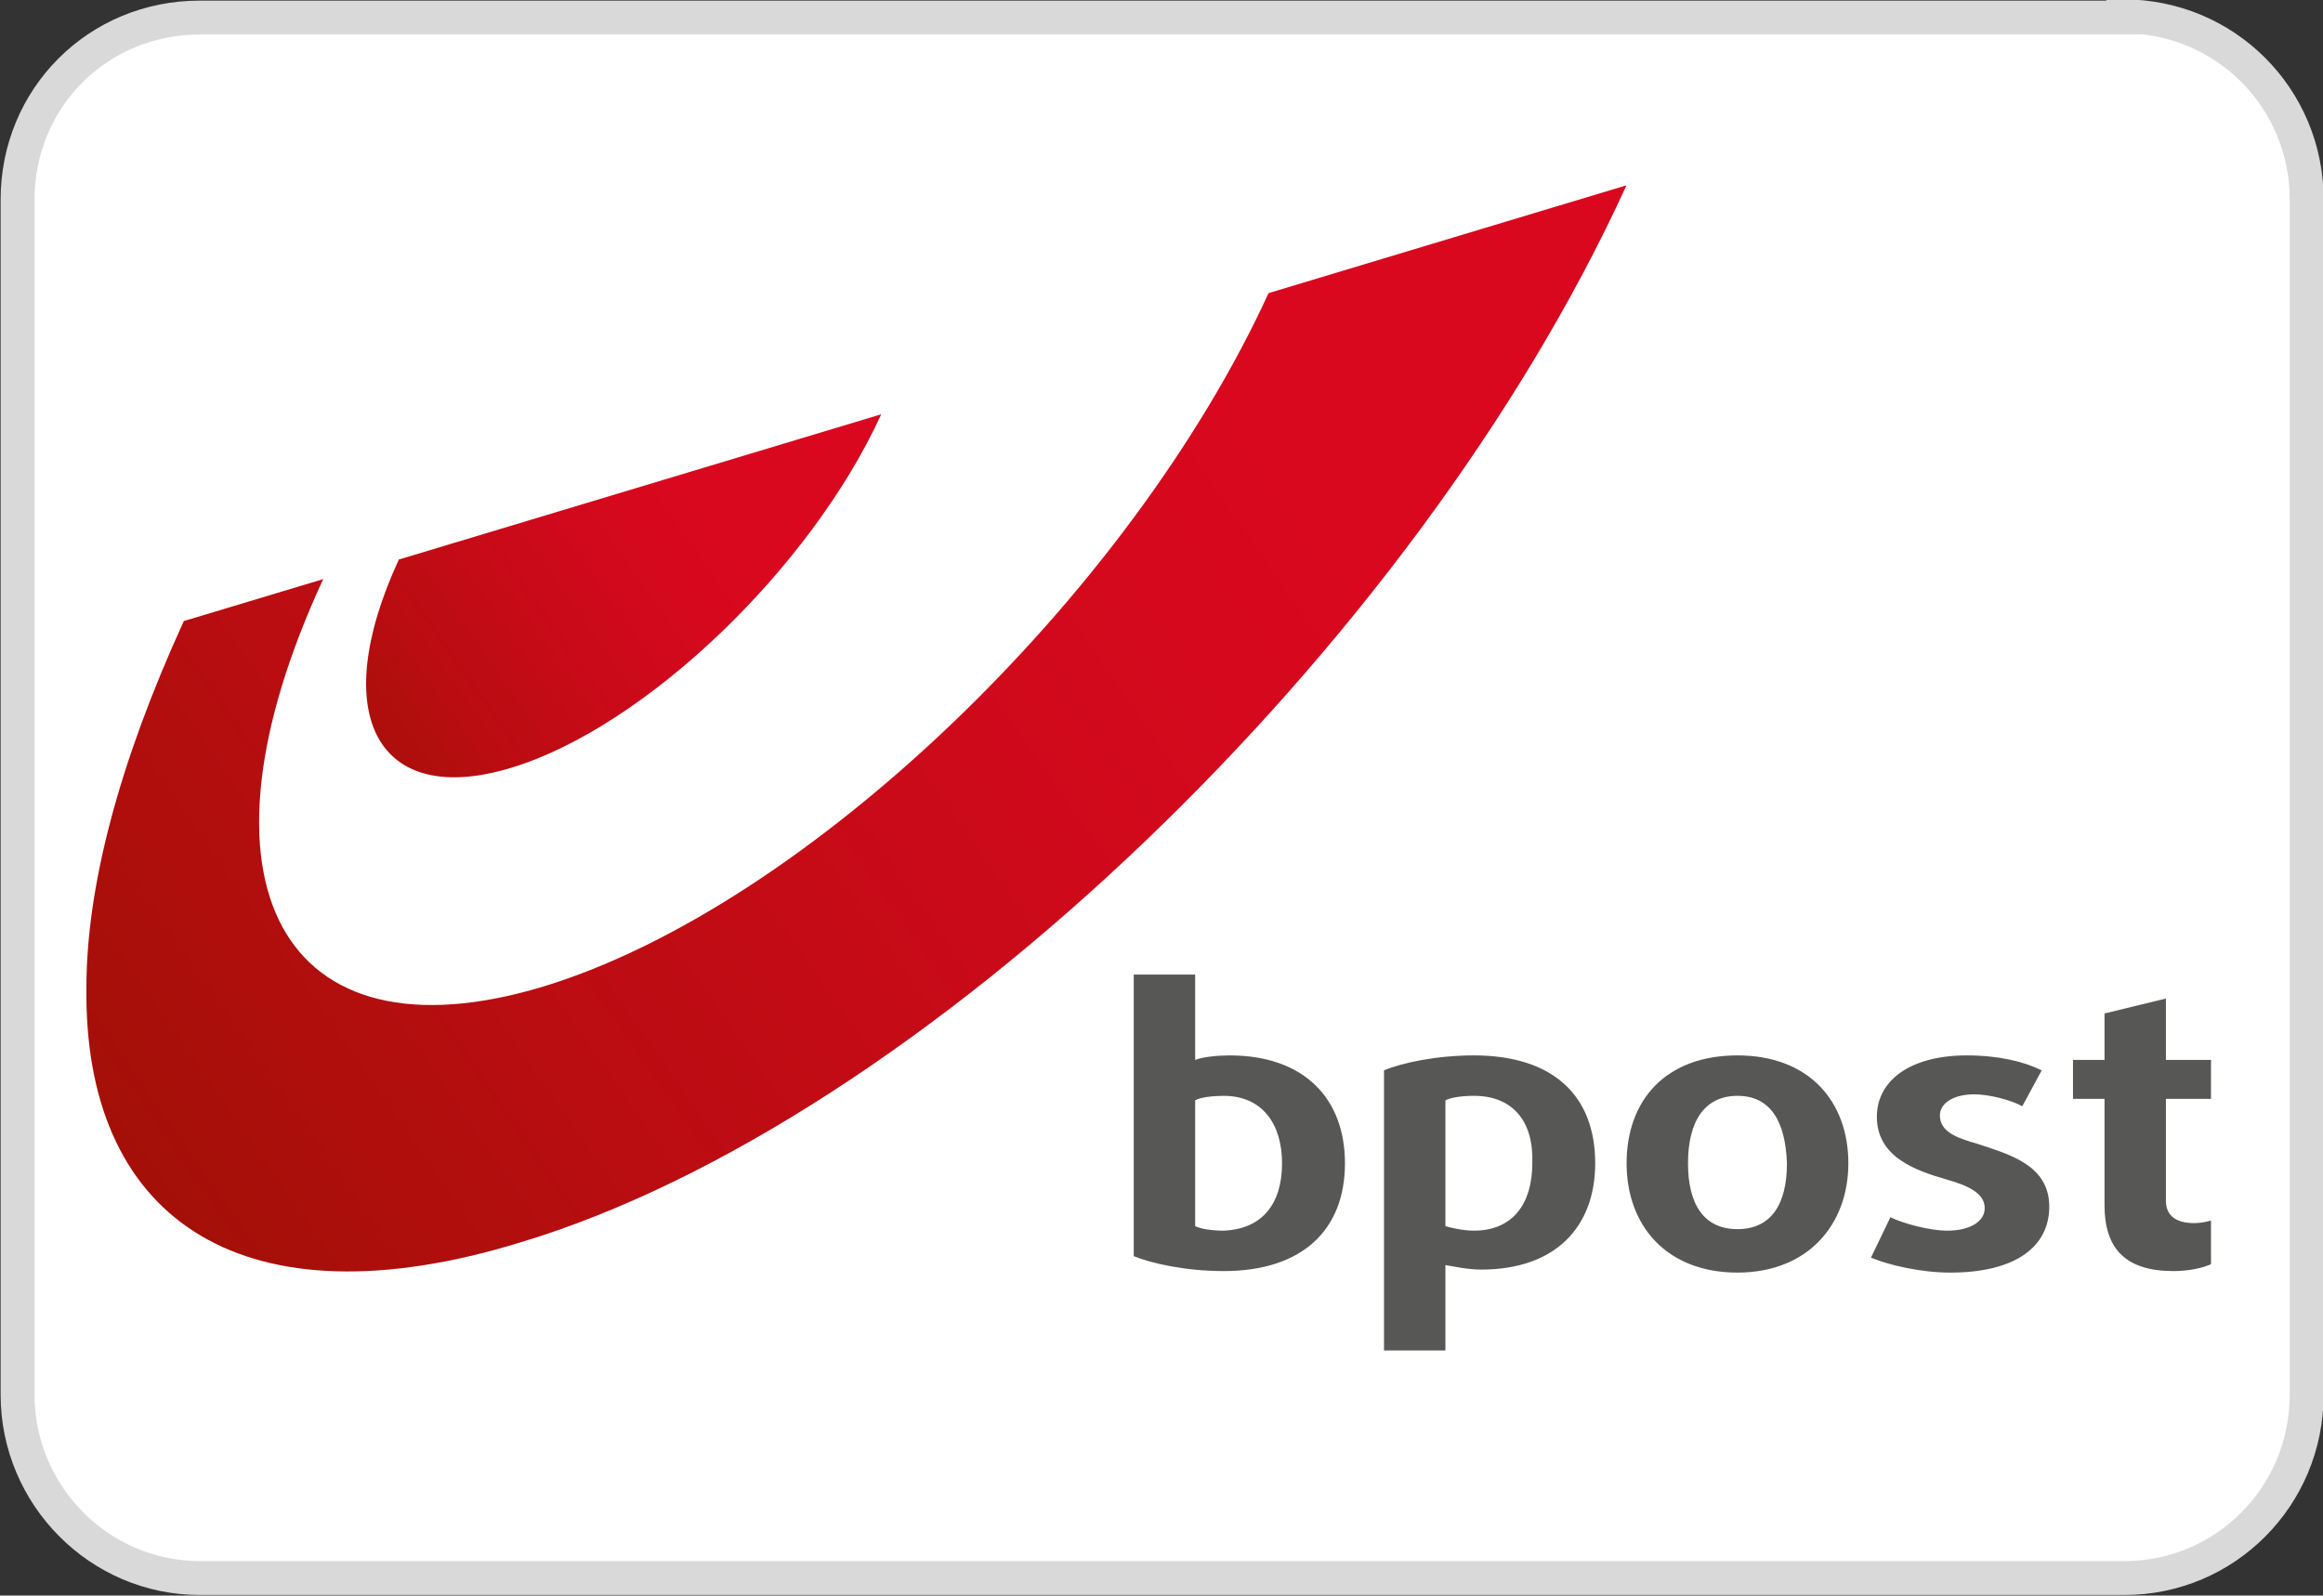
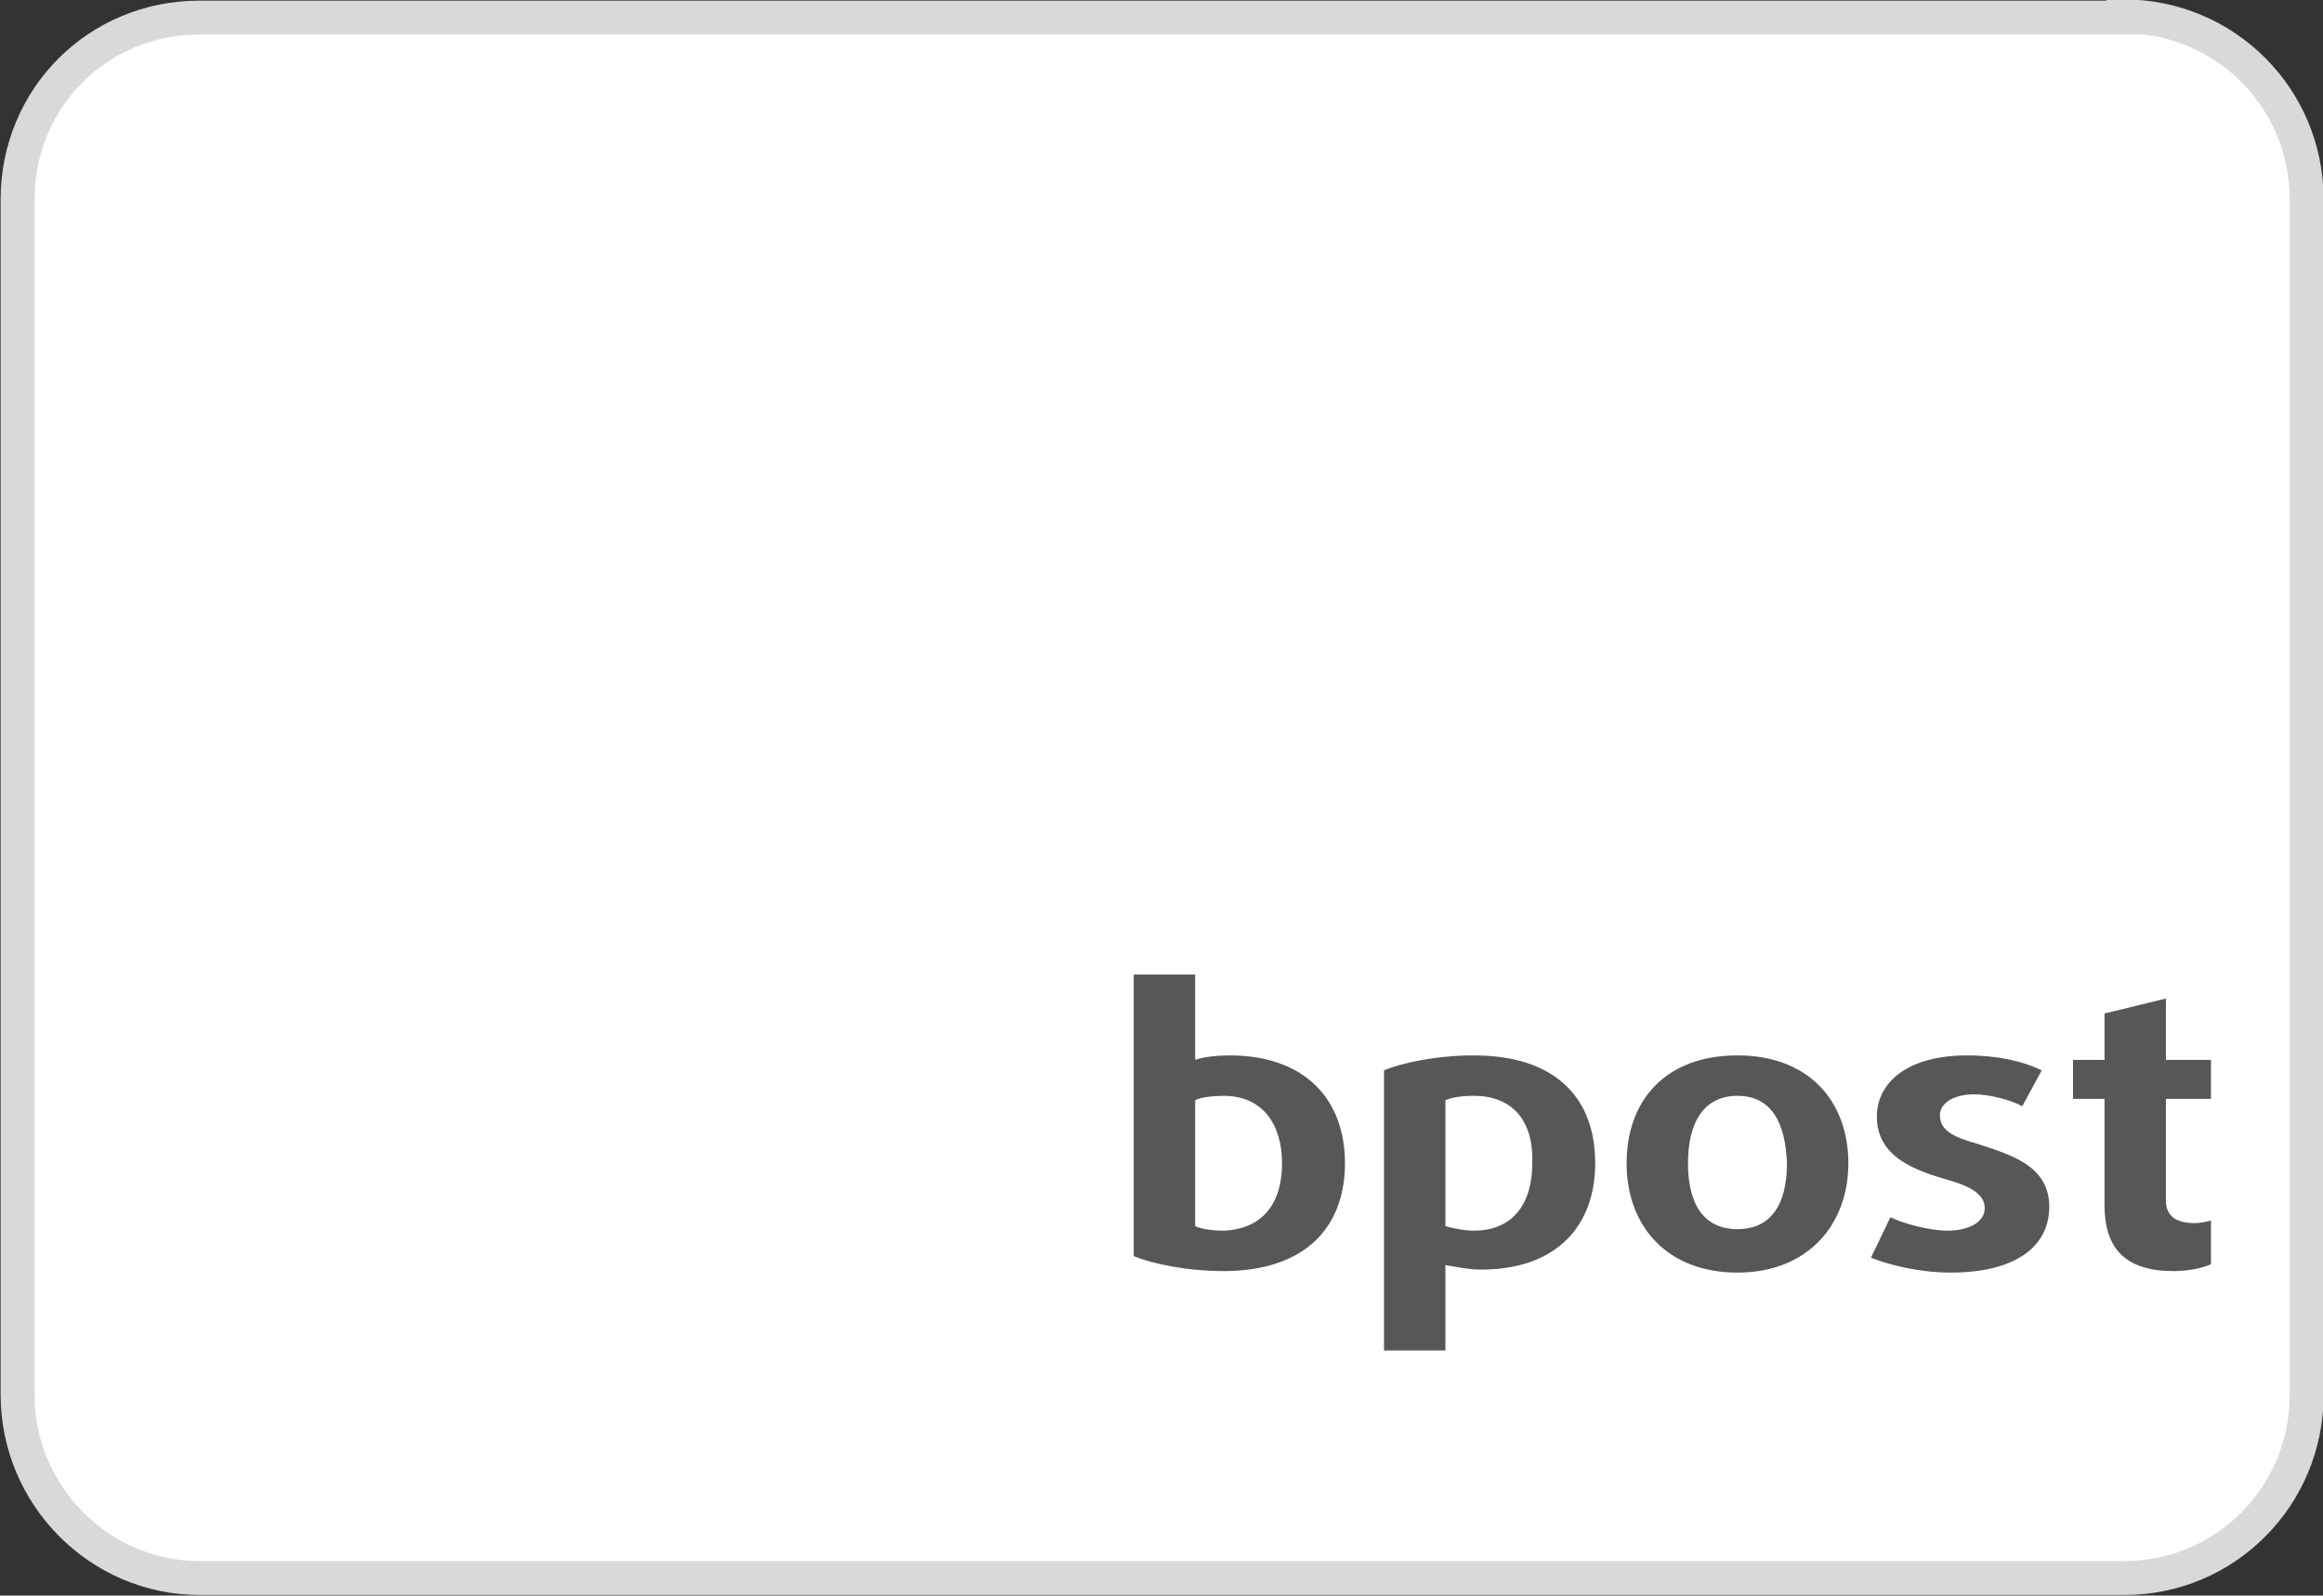
<svg xmlns="http://www.w3.org/2000/svg" xmlns:xlink="http://www.w3.org/1999/xlink" id="Layer_1" viewBox="0 0 185 127.1">
  <rect x="0" y="0" width="185" height="127.1" fill="#333333" stroke="none" />
  <defs>
    <clipPath id="clippath">
-       <path d="M101.03,23.34c-11.1,24.22-36.99,48.92-57.75,55.24-20.88,6.32-28.75-8.23-17.54-32.45l-11.1,3.34c-5.13,11.22-7.76,21.12-7.76,29.23v.72c.12,17.9,12.65,26.25,34.48,19.57,31.86-9.54,71.35-47.37,88.17-84.23l-28.51,8.59Z" style="fill: none;" />
-     </clipPath>
+       </clipPath>
    <linearGradient id="linear-gradient" x1="-1105.78" y1="155.91" x2="-1104.58" y2="155.91" gradientTransform="translate(97512.94 -90902.69) rotate(-35) scale(119.43)" gradientUnits="userSpaceOnUse">
      <stop offset="0" stop-color="#a21007" />
      <stop offset=".24" stop-color="#b90d11" />
      <stop offset=".56" stop-color="#d0091b" />
      <stop offset=".75" stop-color="#d9081f" />
      <stop offset="1" stop-color="#d9081f" />
    </linearGradient>
    <clipPath id="clippath-1">
      <path d="M31.76,44.58c-5.73,12.41-1.67,19.81,8.95,16.58,10.62-3.22,23.86-15.87,29.47-28.16l-38.42,11.57Z" style="fill: none;" />
    </clipPath>
    <linearGradient id="linear-gradient-2" x1="-1099.53" y1="177.51" x2="-1098.34" y2="177.51" gradientTransform="translate(31942.55 -30940.51) rotate(-35) scale(39.95)" xlink:href="#linear-gradient" />
    <clipPath id="clippath-2">
      <rect x="6.9" y="14.75" width="169.18" height="96.4" style="fill: none;" />
    </clipPath>
    <clipPath id="clippath-3">
      <rect x="6.9" y="14.75" width="169.18" height="96.4" style="fill: none;" />
    </clipPath>
    <clipPath id="clippath-4">
      <rect x="6.9" y="14.75" width="169.18" height="96.4" style="fill: none;" />
    </clipPath>
    <clipPath id="clippath-5">
      <rect x="6.9" y="14.75" width="169.18" height="96.4" style="fill: none;" />
    </clipPath>
    <clipPath id="clippath-6">
      <rect x="6.9" y="14.75" width="169.18" height="96.4" style="fill: none;" />
    </clipPath>
    <clipPath id="clippath-7">
      <rect x="6.9" y="14.75" width="169.18" height="96.4" style="fill: none;" />
    </clipPath>
    <clipPath id="clippath-8">
      <rect x="6.9" y="14.75" width="169.18" height="96.4" style="fill: none;" />
    </clipPath>
    <clipPath id="clippath-9">
      <rect x="6.9" y="14.75" width="169.18" height="96.4" style="fill: none;" />
    </clipPath>
    <clipPath id="clippath-10">
      <rect x="6.9" y="14.75" width="169.18" height="96.4" style="fill: none;" />
    </clipPath>
    <clipPath id="clippath-11">
      <rect x="6.9" y="14.75" width="169.18" height="96.4" style="fill: none;" />
    </clipPath>
    <clipPath id="clippath-12">
      <rect x="6.9" y="14.75" width="169.18" height="96.4" style="fill: none;" />
    </clipPath>
  </defs>
  <g id="Layer_1-2" data-name="Layer_1">
    <path d="M169.1,1.4H15.9C7.8,1.4,1.4,7.8,1.4,15.9v95.2c0,8,6.5,14.6,14.5,14.6h153.3c8,0,14.5-6.5,14.5-14.6V15.9c0-8.1-6.5-14.6-14.6-14.6h0v.1Z" style="fill: #fff; stroke: #d9d9d9; stroke-width: 2.7px;" />
    <path d="M51.4,76l6.1-28.5H17.8l-6.1,28.5h39.7Z" style="fill: #fff;" />
    <g style="clip-path: url(#clippath);">
      <polygon points="-35.82 44.7 89.22 -42.87 172.26 75.84 47.22 163.29 -35.82 44.7" style="fill: url(#linear-gradient);" />
    </g>
    <g style="clip-path: url(#clippath-1);">
-       <polygon points="11.24 43.27 55.62 12.25 84.85 54 40.59 85.14 11.24 43.27" style="fill: url(#linear-gradient-2);" />
-     </g>
+       </g>
    <g>
      <g style="clip-path: url(#clippath-2);">
        <path d="M117.97,101.13c-1.07,0-2.15-.24-2.86-.36v6.8h-4.89v-22.31c1.43-.6,4.18-1.19,7.16-1.19,6.32,0,9.66,3.22,9.66,8.59,0,5.01-3.1,8.47-9.07,8.47M117.38,87.29c-.95,0-1.79.12-2.27.36v10.02c.36.12,1.43.36,2.27.36,3.1,0,4.65-2.15,4.65-5.37.12-3.34-1.55-5.37-4.65-5.37M138.37,101.37c-5.61,0-8.83-3.7-8.83-8.71s3.1-8.59,8.83-8.59,8.83,3.7,8.83,8.59-3.22,8.71-8.83,8.71M138.37,87.29c-2.62,0-3.94,2.03-3.94,5.37s1.31,5.25,3.94,5.25,3.94-1.91,3.94-5.25c-.12-3.34-1.31-5.37-3.94-5.37M155.32,101.37c-2.39,0-4.89-.6-6.32-1.19l1.55-3.22c.95.48,3.1,1.07,4.53,1.07,1.79,0,2.98-.72,2.98-1.79,0-1.19-1.31-1.79-2.98-2.27-2.51-.72-5.61-1.79-5.61-5.01,0-2.86,2.62-4.89,7.16-4.89,2.51,0,4.53.48,5.97,1.19l-1.55,2.86c-.84-.48-2.62-.95-3.82-.95-1.67,0-2.74.72-2.74,1.67,0,1.31,1.31,1.79,2.98,2.27,2.51.84,5.73,1.67,5.73,5.01,0,3.22-2.74,5.25-7.87,5.25M173.09,101.25c-3.82,0-5.49-1.79-5.49-5.25v-8.47h-2.51v-3.1h2.51v-3.7l4.89-1.19v4.89h3.7v3.1h-3.7v8.11c0,1.31.95,1.79,2.27,1.79.48,0,1.07-.12,1.43-.24v3.46c-.72.36-1.91.6-3.1.6M107.11,92.66c0,5.37-3.46,8.59-9.66,8.59-2.98,0-5.73-.6-7.16-1.19v-22.43h4.89v6.8c.6-.24,1.79-.36,2.74-.36,5.97,0,9.19,3.46,9.19,8.59M102.1,92.66c0-3.1-1.55-5.37-4.65-5.37-.84,0-1.91.12-2.27.36v10.02c.48.24,1.43.36,2.27.36,2.98-.12,4.65-2.03,4.65-5.37" style="fill: #575756;" />
      </g>
      <g style="clip-path: url(#clippath-3);">
        <path d="M95.3,120.22c0,.48,0,.72-.12.84,0,.12-.12.24-.24.24s-.12,0-.24-.12c-.12,0-.24-.12-.36-.12s-.36-.12-.6-.12-.48-.12-.72-.12c-.48,0-.84.12-1.19.36-.36.24-.48.48-.48.84,0,.24.12.48.36.72.24.24.48.36.72.6.36.12.6.36.95.48s.72.36.95.6c.36.24.6.48.84.84.24.36.36.72.36,1.19,0,.36-.12.72-.24,1.07s-.36.6-.72.84-.6.36-.95.48-.72.12-1.07.12c-.48,0-.84,0-1.19-.12s-.72-.24-1.07-.36c0-.48,0-.72.12-.95,0-.12.12-.24.12-.24.12,0,.24,0,.36.12.12.12.36.12.48.24.24.12.36.12.6.24s.48.12.84.12c.48,0,.84-.12,1.19-.36.36-.24.48-.48.48-.84s-.12-.6-.36-.84-.48-.36-.72-.6c-.36-.24-.6-.36-.95-.6s-.72-.36-.95-.6c-.36-.24-.6-.48-.72-.84s-.36-.72-.36-1.07.12-.72.24-1.07.36-.6.6-.84.6-.36.95-.48.84-.12,1.19-.12.6,0,.95.12c.24.12.6.24.95.36" style="fill: #575756;" />
      </g>
      <g style="clip-path: url(#clippath-4);">
        <path d="M106.04,127.14l.24.95c-.95.72-1.91.95-2.98.95-.72,0-1.19-.12-1.67-.36-.48-.24-.95-.6-1.19-.95-.36-.36-.6-.84-.72-1.43s-.24-1.19-.24-1.79.12-1.19.24-1.67c.12-.6.48-1.07.84-1.55.36-.48.72-.84,1.19-1.07.48-.24,1.07-.36,1.67-.36.48,0,.95.12,1.31.24.36.12.72.36.95.72.24.36.48.72.6,1.07s.24.84.24,1.31v.6c-1.19.24-2.15.24-2.98.24h-2.86v.36c0,.48.12.95.24,1.31.12.36.36.84.6,1.07.24.36.6.6.95.72.36.24.72.24,1.19.24.72.24,1.55,0,2.39-.6h0ZM100.67,123.2h2.15c.72,0,1.43,0,2.15-.12,0-.24,0-.48-.12-.72s-.24-.48-.36-.72c-.12-.24-.36-.36-.6-.48s-.48-.24-.84-.24-.6.12-.84.24-.48.36-.72.48c-.24.24-.36.48-.48.72-.24.24-.24.48-.36.84" style="fill: #575756;" />
      </g>
      <g style="clip-path: url(#clippath-5);">
        <path d="M108.55,120.1h1.19v1.43c.48-.48.95-.84,1.55-1.19s1.19-.48,1.79-.48c.48,0,.95.12,1.31.24.36.24.6.48.72.72.24.36.36.72.36,1.07.12.36.12.84.12,1.19v5.73h-1.31v-6.44c0-.36-.12-.48-.24-.72s-.24-.48-.48-.6c-.24-.12-.48-.24-.84-.24-.24,0-.6,0-.84.12s-.48.24-.72.36c-.24.12-.48.36-.72.48-.24.24-.48.36-.6.6v6.32h-1.31v-8.59h0Z" style="fill: #575756;" />
      </g>
      <g style="clip-path: url(#clippath-6);">
        <path d="M129.9,126.9l.24.95c-.48.36-.84.72-1.31.84-.48.24-.95.36-1.43.36-.72,0-1.19-.12-1.79-.36-.48-.24-.95-.6-1.31-.95-.36-.36-.6-.84-.84-1.43-.24-.48-.24-1.07-.24-1.67,0-.72.12-1.31.36-1.91.24-.6.6-1.07.95-1.55s.95-.72,1.43-1.07c.6-.24,1.19-.36,1.79-.36.36,0,.84,0,1.19.12s.72.12,1.07.36c0,.48-.12.84-.12,1.07s-.12.24-.24.24-.24,0-.36-.12c-.12,0-.24-.12-.36-.12-.12-.12-.36-.12-.6-.12s-.48-.12-.84-.12c-.48,0-.84.12-1.19.24-.36.24-.72.48-.95.72-.24.36-.48.72-.6,1.07s-.24.84-.24,1.31.12.95.24,1.43c.12.48.36.84.6,1.07.24.36.6.6.95.72.36.24.72.24,1.19.24s.84-.12,1.31-.36c.36,0,.72-.36,1.07-.6h0Z" style="fill: #575756;" />
      </g>
      <g style="clip-path: url(#clippath-7);">
        <path d="M132.17,114.73h1.31v6.68c.48-.48.95-.84,1.55-1.07.6-.36,1.07-.48,1.79-.48.48,0,.95.12,1.31.24.36.24.6.48.72.72.24.36.36.6.36,1.07.12.36.12.84.12,1.19v5.85h-1.31v-6.44c0-.24-.12-.48-.24-.72s-.24-.48-.48-.6c-.24-.12-.48-.24-.84-.24-.24,0-.6,0-.84.12s-.48.24-.72.36c-.24.12-.48.36-.72.48-.24.24-.48.36-.6.6v6.32h-1.31v-14.08h-.12Z" style="fill: #575756;" />
      </g>
      <g style="clip-path: url(#clippath-8);">
        <path d="M146.25,127.62c-.48.48-.95.84-1.43,1.07-.48.24-.95.48-1.55.48-.72,0-1.31-.24-1.67-.6s-.6-.95-.6-1.55c0-.48.12-.95.36-1.31.24-.36.6-.6,1.07-.84s.95-.48,1.67-.6c.6-.12,1.31-.36,2.15-.6v-.48c0-.36,0-.6-.12-.95s-.12-.48-.24-.72-.36-.36-.48-.48c-.24-.12-.48-.12-.84-.12s-.72,0-.95.12c-.36.12-.6.12-.84.24s-.48.12-.6.24-.24.12-.36.12-.12-.12-.12-.24v-.84c.6-.24,1.19-.48,1.67-.6.6-.12,1.07-.24,1.55-.24.95,0,1.67.24,2.03.84.36.48.6,1.31.6,2.39v5.85h-1.19l-.12-1.19ZM146.25,124.52c-.72.24-1.19.36-1.67.48s-.84.24-1.19.48c-.36.12-.6.36-.72.48-.12.24-.24.48-.24.72,0,.36.12.72.36.95s.48.36.84.36c.48,0,.84-.12,1.31-.48.48-.24.84-.6,1.31-1.07v-1.91Z" style="fill: #575756;" />
      </g>
      <g style="clip-path: url(#clippath-9);">
        <path d="M150.19,120.1h1.19v2.39c.48-.95.84-1.67,1.43-2.03.48-.36.95-.6,1.55-.6h.36v1.07c0,.12-.12.12-.12.24h-.36c-.24,0-.48.12-.72.12-.24.12-.48.24-.6.36-.24.24-.48.48-.6.72-.24.36-.48.72-.72,1.19v5.13h-1.31v-8.59h-.12Z" style="fill: #575756;" />
      </g>
      <g style="clip-path: url(#clippath-10);">
        <path d="M161.88,121.41c.12.24.24.48.24.72.12.24.12.6.12.84,0,.48-.12.95-.24,1.31-.12.36-.36.72-.72,1.07-.36.24-.72.48-1.07.72-.48.12-.84.24-1.43.24-.36,0-.6,0-.95-.12-.36.24-.6.48-.84.72s-.36.48-.36.6,0,.24.12.36c.12.12.24.24.36.24.12.12.36.12.72.12.24,0,.72,0,1.07.12.6,0,1.07,0,1.55.12s.95.12,1.31.36c.36.12.72.36.84.72.24.24.36.72.36,1.19s-.12.95-.36,1.31c-.24.36-.6.72-.95,1.07-.36.24-.95.48-1.43.72-.6.12-1.19.24-1.91.24-.48,0-.95,0-1.43-.12-.48-.12-.84-.24-1.07-.48-.36-.24-.6-.48-.72-.72s-.24-.6-.24-.95.12-.84.36-1.19c.24-.36.72-.84,1.31-1.31-.36-.12-.6-.24-.72-.48-.24-.24-.36-.48-.36-.84s.12-.72.36-.95.6-.6,1.19-.95c-.48-.24-.84-.6-1.07-1.07-.24-.48-.36-.95-.36-1.67,0-.48.12-.84.24-1.31.12-.36.36-.72.72-1.07.36-.24.6-.48,1.07-.72.36-.12.84-.24,1.31-.24.84,0,1.43.24,2.03.6.48,0,.84-.12,1.31-.12h1.55v.6c0,.24,0,.36-.12.36s-.24.12-.36.12h-1.43v-.12ZM157.7,129.17c-.48.36-.84.72-1.07,1.07-.24.36-.36.6-.36.95,0,.48.24.95.72,1.19s1.07.36,1.79.36c.95,0,1.79-.24,2.27-.6.6-.36.84-.84.84-1.43,0-.36-.12-.6-.24-.84-.12-.24-.48-.36-.84-.48s-.84-.24-1.31-.24c-.48,0-1.07,0-1.79,0M159.01,125.23c.6,0,1.07-.24,1.43-.6s.6-.95.6-1.55c0-.72-.24-1.19-.6-1.67s-.95-.6-1.55-.6-1.07.24-1.43.6c-.36.36-.6.95-.6,1.55,0,.72.24,1.19.6,1.67.36.48.95.6,1.55.6" style="fill: #575756;" />
      </g>
      <g style="clip-path: url(#clippath-11);">
        <path d="M171.54,127.14l.24.95c-.95.72-1.91.95-2.98.95-.72,0-1.19-.12-1.67-.36-.48-.24-.95-.6-1.19-.95-.36-.36-.6-.84-.72-1.43s-.24-1.19-.24-1.79.12-1.19.24-1.67c.12-.6.48-1.07.84-1.55s.72-.84,1.19-1.07c.48-.24,1.07-.36,1.67-.36.48,0,.95.12,1.31.24s.72.36.95.72c.24.36.48.72.6,1.07s.24.84.24,1.31v.6c-.95.12-1.91.12-2.86.12h-2.86v.36c0,.48.12.95.24,1.31.12.36.36.84.6,1.07.24.36.6.6.95.72.36.24.72.24,1.19.24.72.36,1.43.12,2.27-.48h0ZM166.17,123.2h2.15c.72,0,1.43,0,2.15-.12,0-.24,0-.48-.12-.72s-.24-.48-.36-.72-.36-.36-.6-.48-.48-.24-.84-.24-.6.12-.84.24-.48.36-.72.48c-.24.24-.36.48-.48.72s-.24.48-.36.84" style="fill: #575756;" />
      </g>
      <g style="clip-path: url(#clippath-12);">
        <path d="M97.09,116.28c0-.24.12-.48.24-.72.12-.12.36-.24.6-.24s.48.12.72.24c.12.24.24.48.24.72,0,.48-.12,1.07-.48,1.55-.36.6-.72,1.07-1.07,1.55-.24-.12-.36-.24-.48-.24q-.12-.12-.12-.24t.12-.24c.12-.12.12-.24.24-.36.12-.12.24-.36.36-.6.12-.24.24-.48.24-.72-.12-.12-.36-.12-.48-.24-.12,0-.12-.24-.12-.48" style="fill: #575756;" />
      </g>
    </g>
  </g>
</svg>